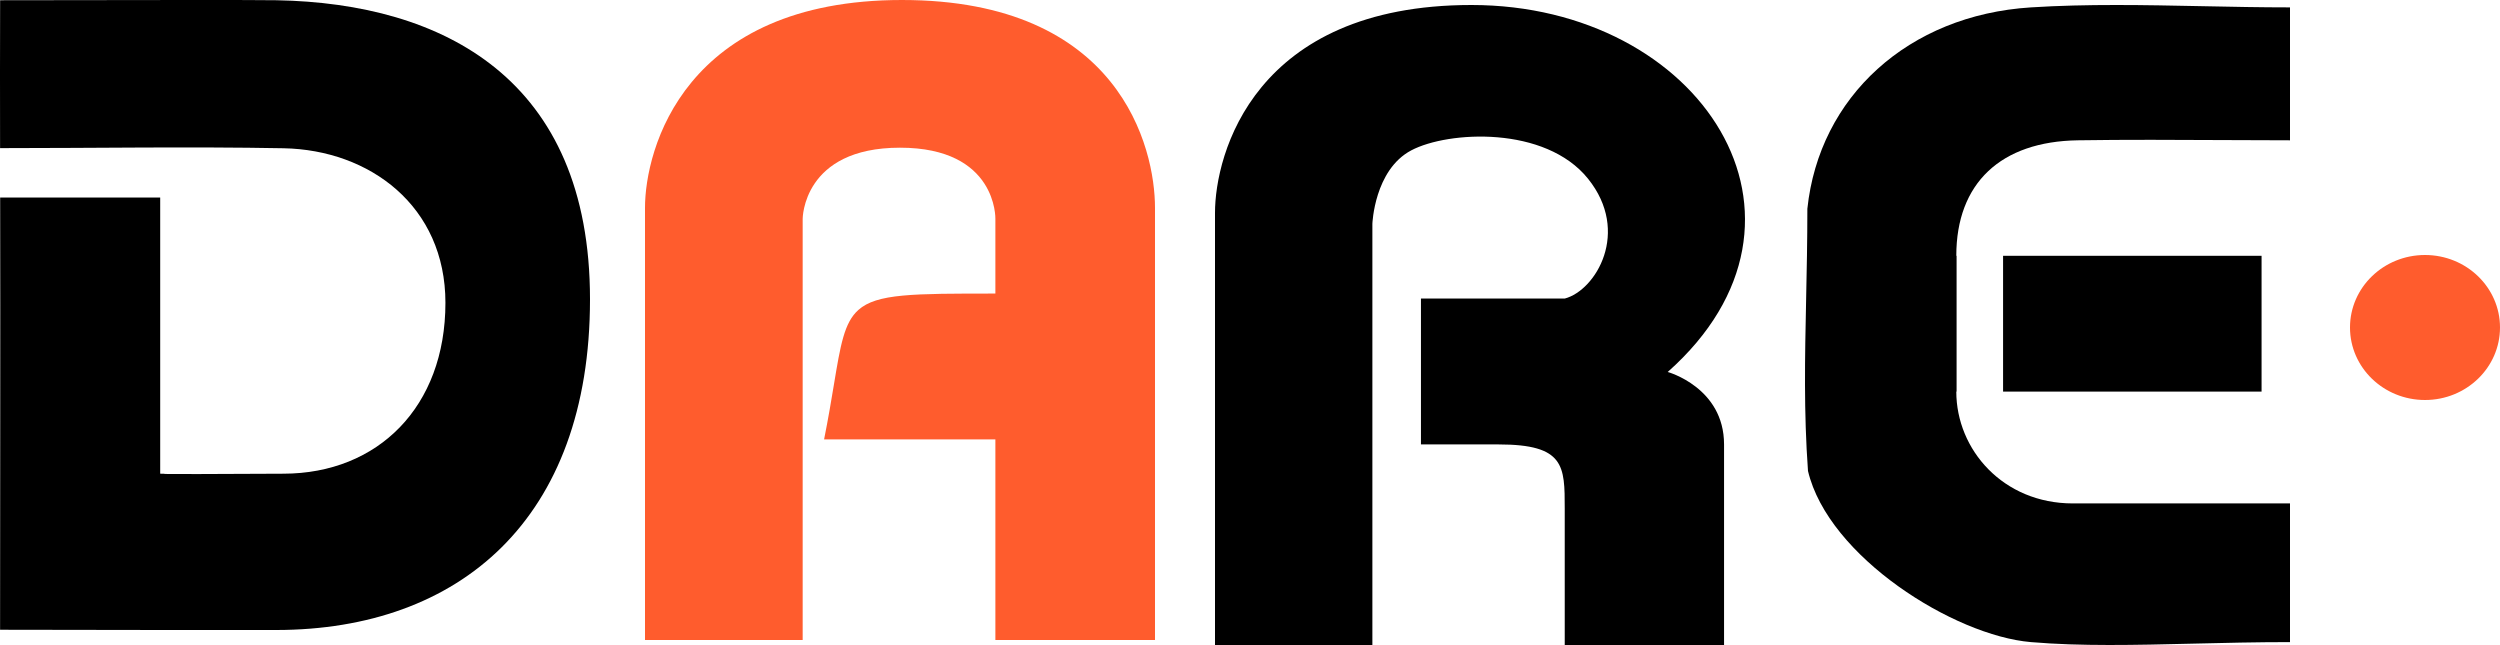
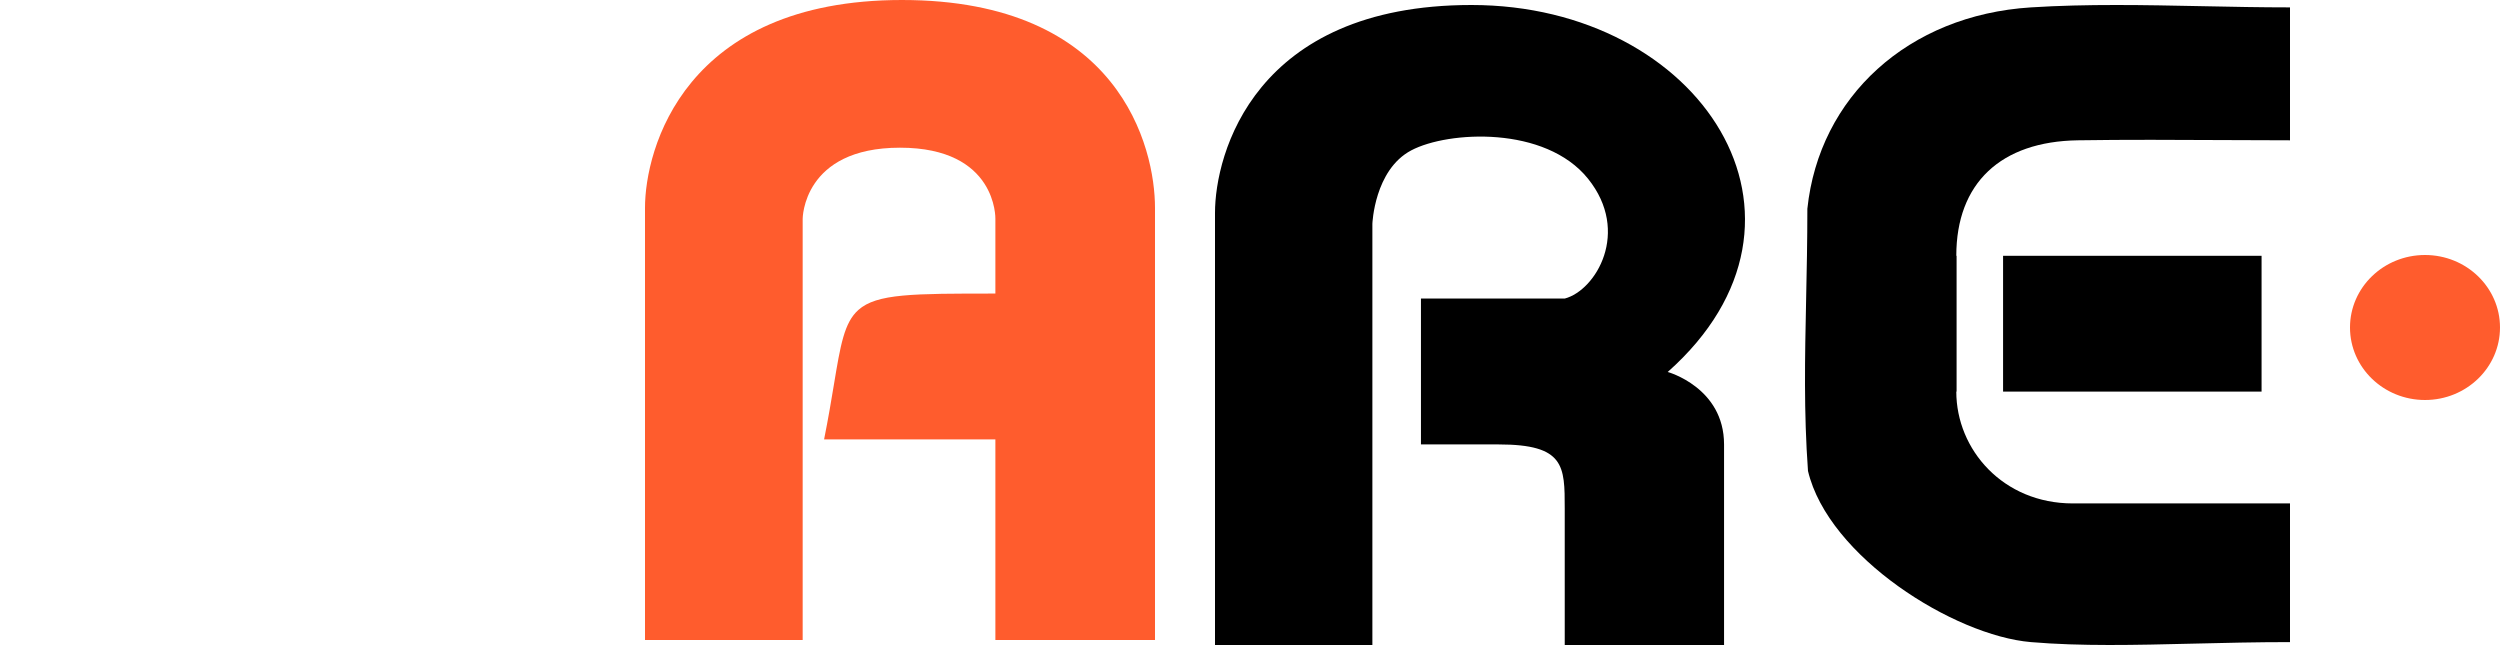
<svg xmlns="http://www.w3.org/2000/svg" width="500" height="129" viewBox="0 0 500 129" fill="none">
  <g clip-path="url(#clip0_3_11)">
    <path fill-rule="evenodd" clip-rule="evenodd" d="M444.863 28.015C449.429 28.038 453.855 28.061 458 28.061V1.477C452.134 1.477 446.285 1.357 440.463 1.237C428.899 0.999 417.442 0.763 406.173 1.477C381.638 3.031 363.828 19.352 361.473 41.748C361.473 48.132 361.347 54.11 361.225 59.894C360.98 71.528 360.751 82.38 361.597 94.188C365.664 111.357 390.814 127.115 406.173 128.42C416.208 129.273 426.962 129.011 438.629 128.727C444.819 128.577 451.267 128.42 458 128.42V100.685H414.559C400.615 100.685 391.26 89.929 391.26 78.318H391.318V51.155H391.26C391.26 36.606 400.168 28.292 415.578 28.061C425.086 27.913 435.283 27.966 444.863 28.015ZM400.615 51.155V78.318H452.314V51.155H400.615Z" fill="black" />
    <path fill-rule="evenodd" clip-rule="evenodd" d="M180.389 0C136.786 0 129 29.903 129 41.573V128H160.534V43.761C160.534 43.761 160.534 29.538 180 29.538C199.466 29.538 199.076 43.761 199.076 43.761L199.076 58.712C182.548 58.712 175.353 58.712 171.677 61.988C168.843 64.513 168.1 68.986 166.785 76.906C166.27 80.007 165.667 83.637 164.817 87.886H199.076L199.076 119.845V128H231V41.573C231 29.538 223.992 0 180.389 0Z" fill="#FF5C2D" />
-     <path fill-rule="evenodd" clip-rule="evenodd" d="M0.016 125.958V125.951C17.576 126 39.459 126 55.315 126C91.82 125.951 118 103.943 118 59.857C118 15.771 88.647 0.668 55.315 0.048C51.044 -0.032 27.79 0.006 12.323 0.031C6.856 0.04 2.363 0.048 0.024 0.048C-0.009 9.567 -0.003 19.52 0.014 29.626C18.902 29.626 37.822 29.3 56.705 29.651C73.923 29.971 89.086 41.193 89.086 60.558C89.086 81.399 75.562 94.713 56.705 94.739C24.622 94.905 35.556 94.739 32.039 94.739C32.039 90.507 32.039 60.341 32.039 39.501H0.033C0.095 68.32 0.016 97.139 0.016 125.958Z" fill="black" />
    <path d="M500 65.5C500 73.508 493.284 80 485 80C476.716 80 470 73.508 470 65.5C470 57.492 476.716 51 485 51C493.284 51 500 57.492 500 65.5Z" fill="#FF5C2D" />
    <path fill-rule="evenodd" clip-rule="evenodd" d="M294.294 1C250.772 1 243 30.903 243 42.573V129H274.476V44.761C274.476 44.761 274.865 33.975 282.248 30.075C289.631 26.174 309.061 25.111 317.61 35.748C326.159 46.385 319.164 58.086 312.947 59.712H284.191V88.886H299.734C312.947 88.886 312.947 93.188 312.946 101.698L312.947 117.299V129H344.811V88.886C344.811 77.492 333.542 74.396 333.542 74.396C368.126 43.697 340.148 1 294.294 1Z" fill="black" />
  </g>
  <defs>
    <clipPath id="clip0_3_11">
      <rect width="500" height="129" fill="white" />
    </clipPath>
  </defs>
</svg>